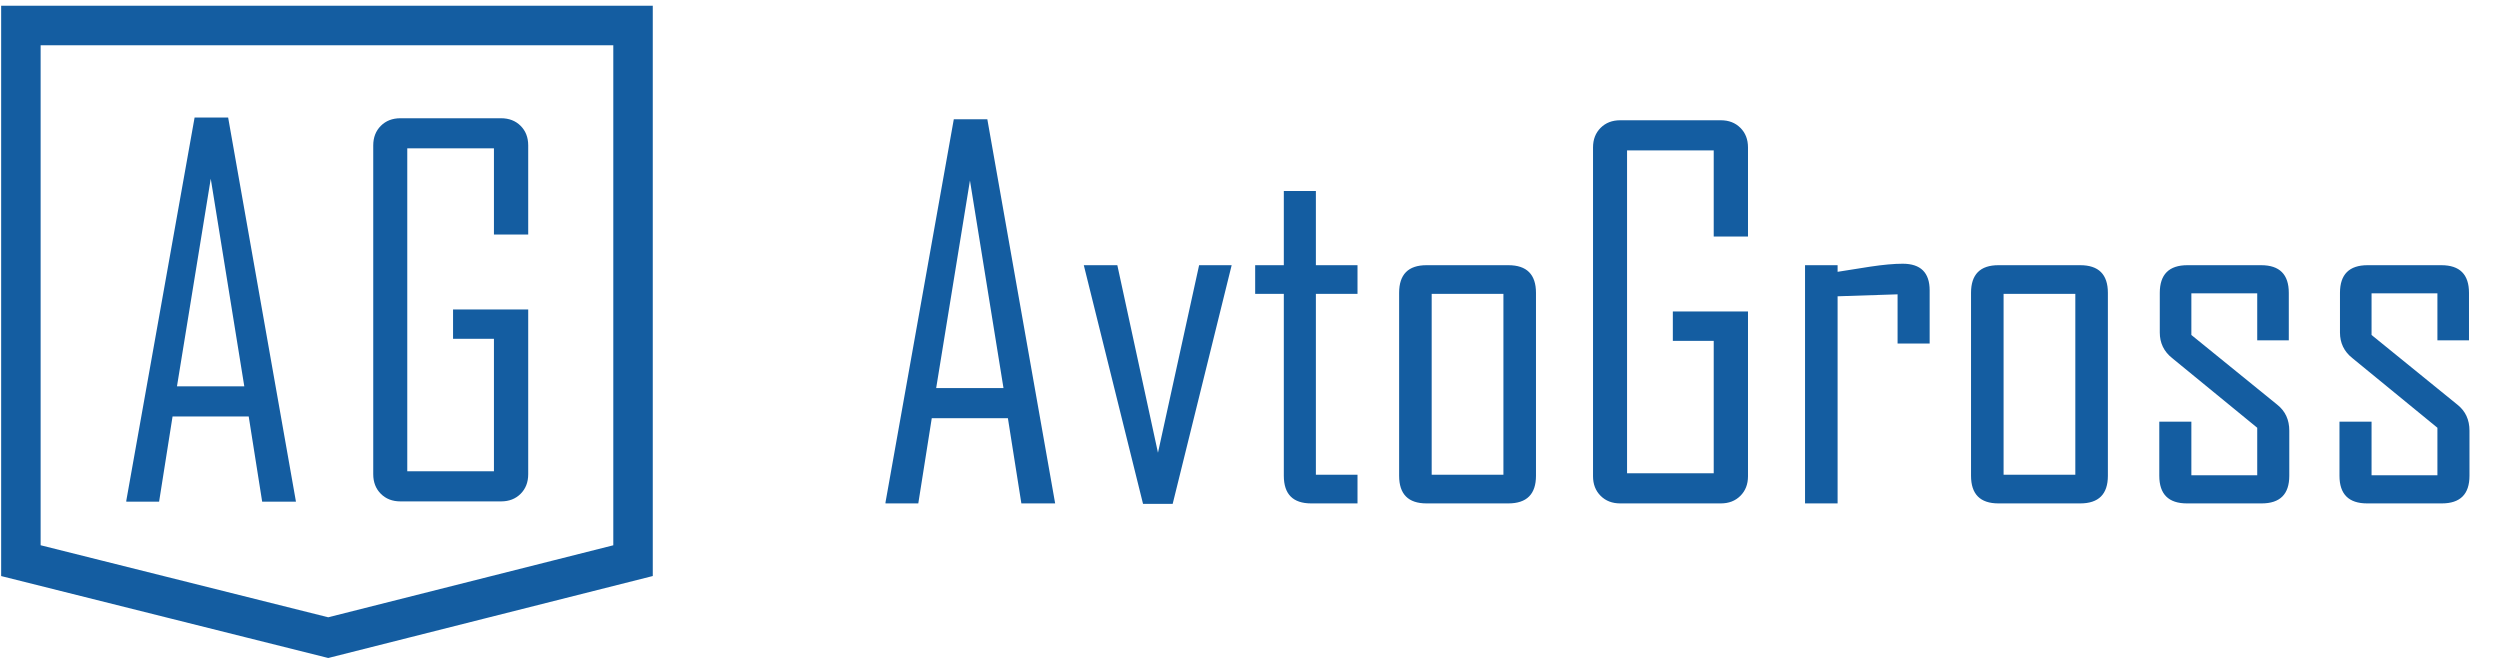
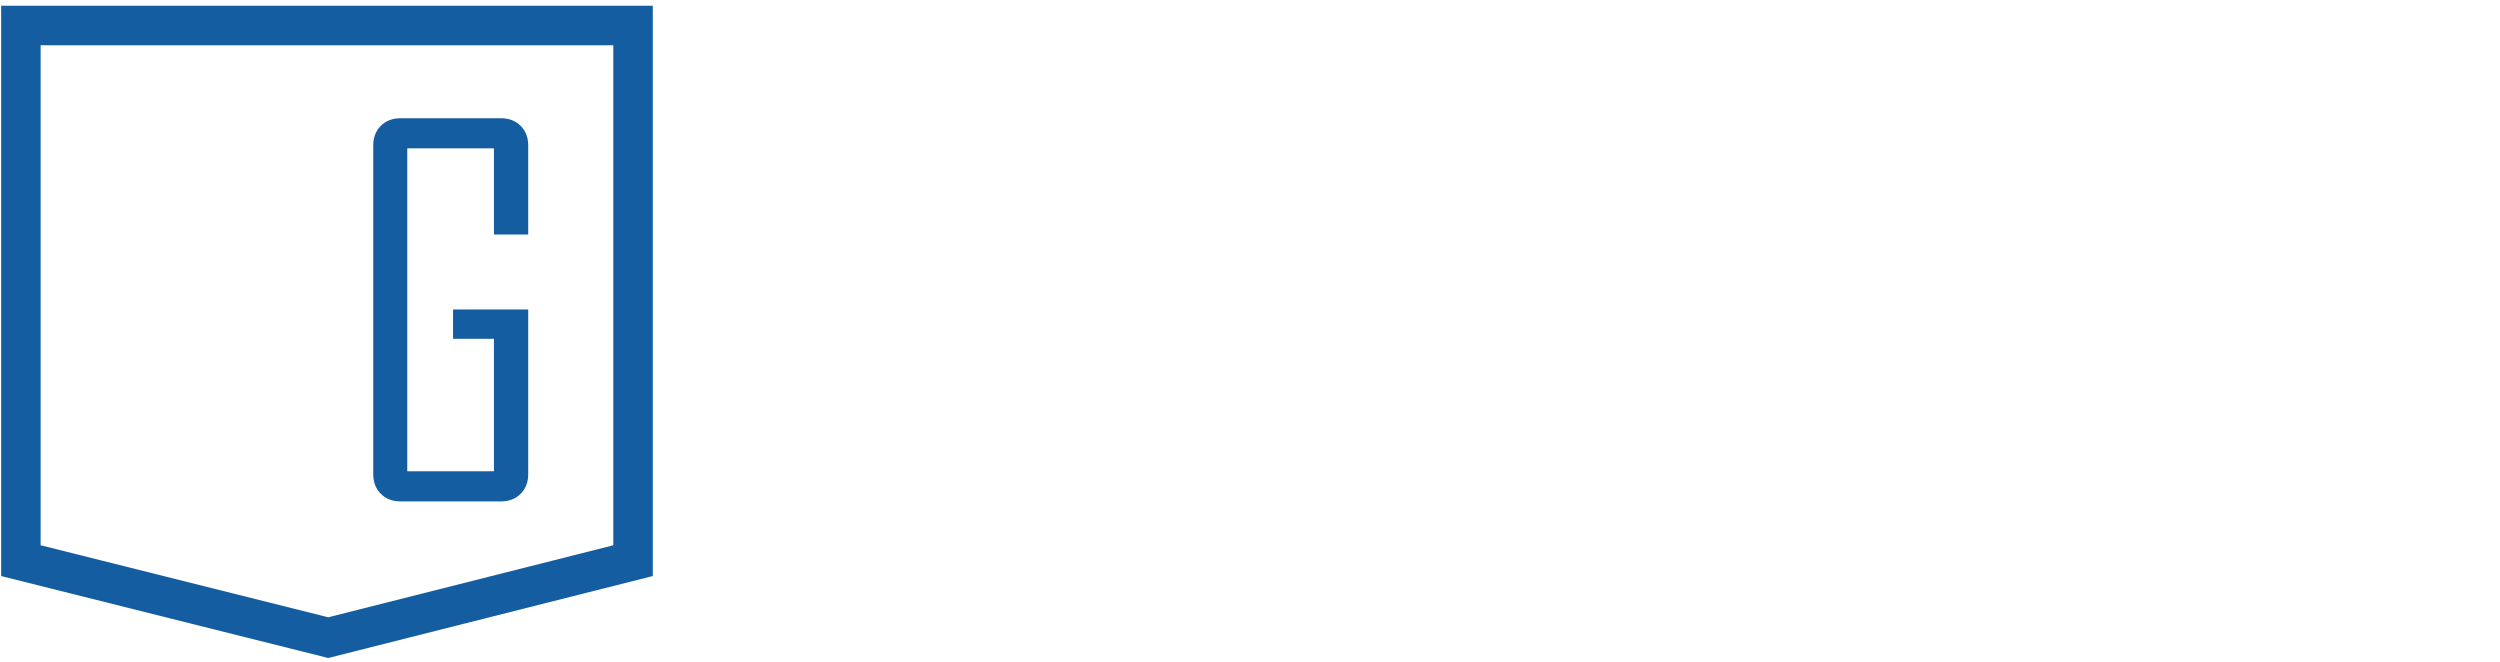
<svg xmlns="http://www.w3.org/2000/svg" width="359" height="95" viewBox="0 0 359 95" fill="none">
  <path d="M3 3.661H90.904V80.51L47.133 91.565L3 80.51V3.661Z" stroke="#145DA1" stroke-width="5.669" />
-   <path d="M42.499 72.036H37.647L35.714 59.801H24.78L22.847 72.036H18.136V71.895L27.944 16.876H32.761L42.499 72.036ZM35.081 55.477L30.265 25.665L25.413 55.477H35.081Z" fill="#145DA1" />
  <path d="M75.851 68.098C75.851 69.246 75.488 70.184 74.762 70.91C74.035 71.637 73.097 72 71.949 72H57.5C56.351 72 55.414 71.637 54.687 70.91C53.961 70.184 53.597 69.246 53.597 68.098V20.883C53.597 19.734 53.961 18.797 54.687 18.07C55.414 17.344 56.351 16.98 57.5 16.98H71.949C73.097 16.98 74.035 17.344 74.762 18.07C75.488 18.797 75.851 19.734 75.851 20.883V33.68H70.93V21.305H58.484V67.676H70.93V48.656H65.058V44.438H75.851V68.098Z" fill="#145DA1" />
-   <path d="M151.52 72.289H146.668L144.735 60.055H133.801L131.867 72.289H127.156V72.149L136.965 17.129H141.781L151.52 72.289ZM144.102 55.731L139.285 25.918L134.434 55.731H144.102ZM176.867 38.082L168.395 72.36H164.141L155.633 38.082H160.449L166.285 65.012L172.192 38.082H176.867ZM194.938 72.289H188.293C185.668 72.289 184.356 70.965 184.356 68.317V42.196H180.242V38.082H184.356V27.43H188.961V38.082H194.938V42.196H188.961V68.176H194.938V72.289ZM220.567 68.317C220.567 70.965 219.242 72.289 216.594 72.289H204.852C202.227 72.289 200.914 70.965 200.914 68.317V42.055C200.914 39.407 202.227 38.082 204.852 38.082H216.594C219.242 38.082 220.567 39.407 220.567 42.055V68.317ZM215.891 68.176V42.196H205.59V68.176H215.891ZM251.012 68.387C251.012 69.535 250.649 70.473 249.922 71.2C249.196 71.926 248.258 72.289 247.11 72.289H232.66C231.512 72.289 230.574 71.926 229.848 71.2C229.121 70.473 228.758 69.535 228.758 68.387V21.172C228.758 20.024 229.121 19.086 229.848 18.36C230.574 17.633 231.512 17.27 232.66 17.27H247.11C248.258 17.27 249.196 17.633 249.922 18.36C250.649 19.086 251.012 20.024 251.012 21.172V33.969H246.09V21.594H233.645V67.965H246.09V48.946H240.219V44.727H251.012V68.387ZM277.098 49.332H272.492V42.266L263.879 42.547V72.289H259.203V38.082H263.879V39.032C265.426 38.797 266.985 38.551 268.555 38.293C270.43 38.012 271.989 37.871 273.231 37.871C275.809 37.871 277.098 39.149 277.098 41.703V49.332ZM302.692 68.317C302.692 70.965 301.367 72.289 298.719 72.289H286.977C284.352 72.289 283.039 70.965 283.039 68.317V42.055C283.039 39.407 284.352 38.082 286.977 38.082H298.719C301.367 38.082 302.692 39.407 302.692 42.055V68.317ZM298.016 68.176V42.196H287.715V68.176H298.016ZM328.742 68.317C328.742 70.965 327.418 72.289 324.77 72.289H314.047C311.399 72.289 310.074 70.965 310.074 68.317V60.547H314.68V68.246H324.137V61.426L311.903 51.407C310.731 50.469 310.145 49.25 310.145 47.75V42.055C310.145 39.407 311.469 38.082 314.117 38.082H324.699C327.348 38.082 328.672 39.407 328.672 42.055V48.875H324.137V42.125H314.68V48.102L327.02 58.121C328.168 59.035 328.742 60.278 328.742 61.848V68.317ZM354.617 68.317C354.617 70.965 353.293 72.289 350.645 72.289H339.922C337.274 72.289 335.949 70.965 335.949 68.317V60.547H340.555V68.246H350.012V61.426L337.778 51.407C336.606 50.469 336.02 49.25 336.02 47.75V42.055C336.02 39.407 337.344 38.082 339.992 38.082H350.574C353.223 38.082 354.547 39.407 354.547 42.055V48.875H350.012V42.125H340.555V48.102L352.895 58.121C354.043 59.035 354.617 60.278 354.617 61.848V68.317Z" fill="#145DA1" />
</svg>